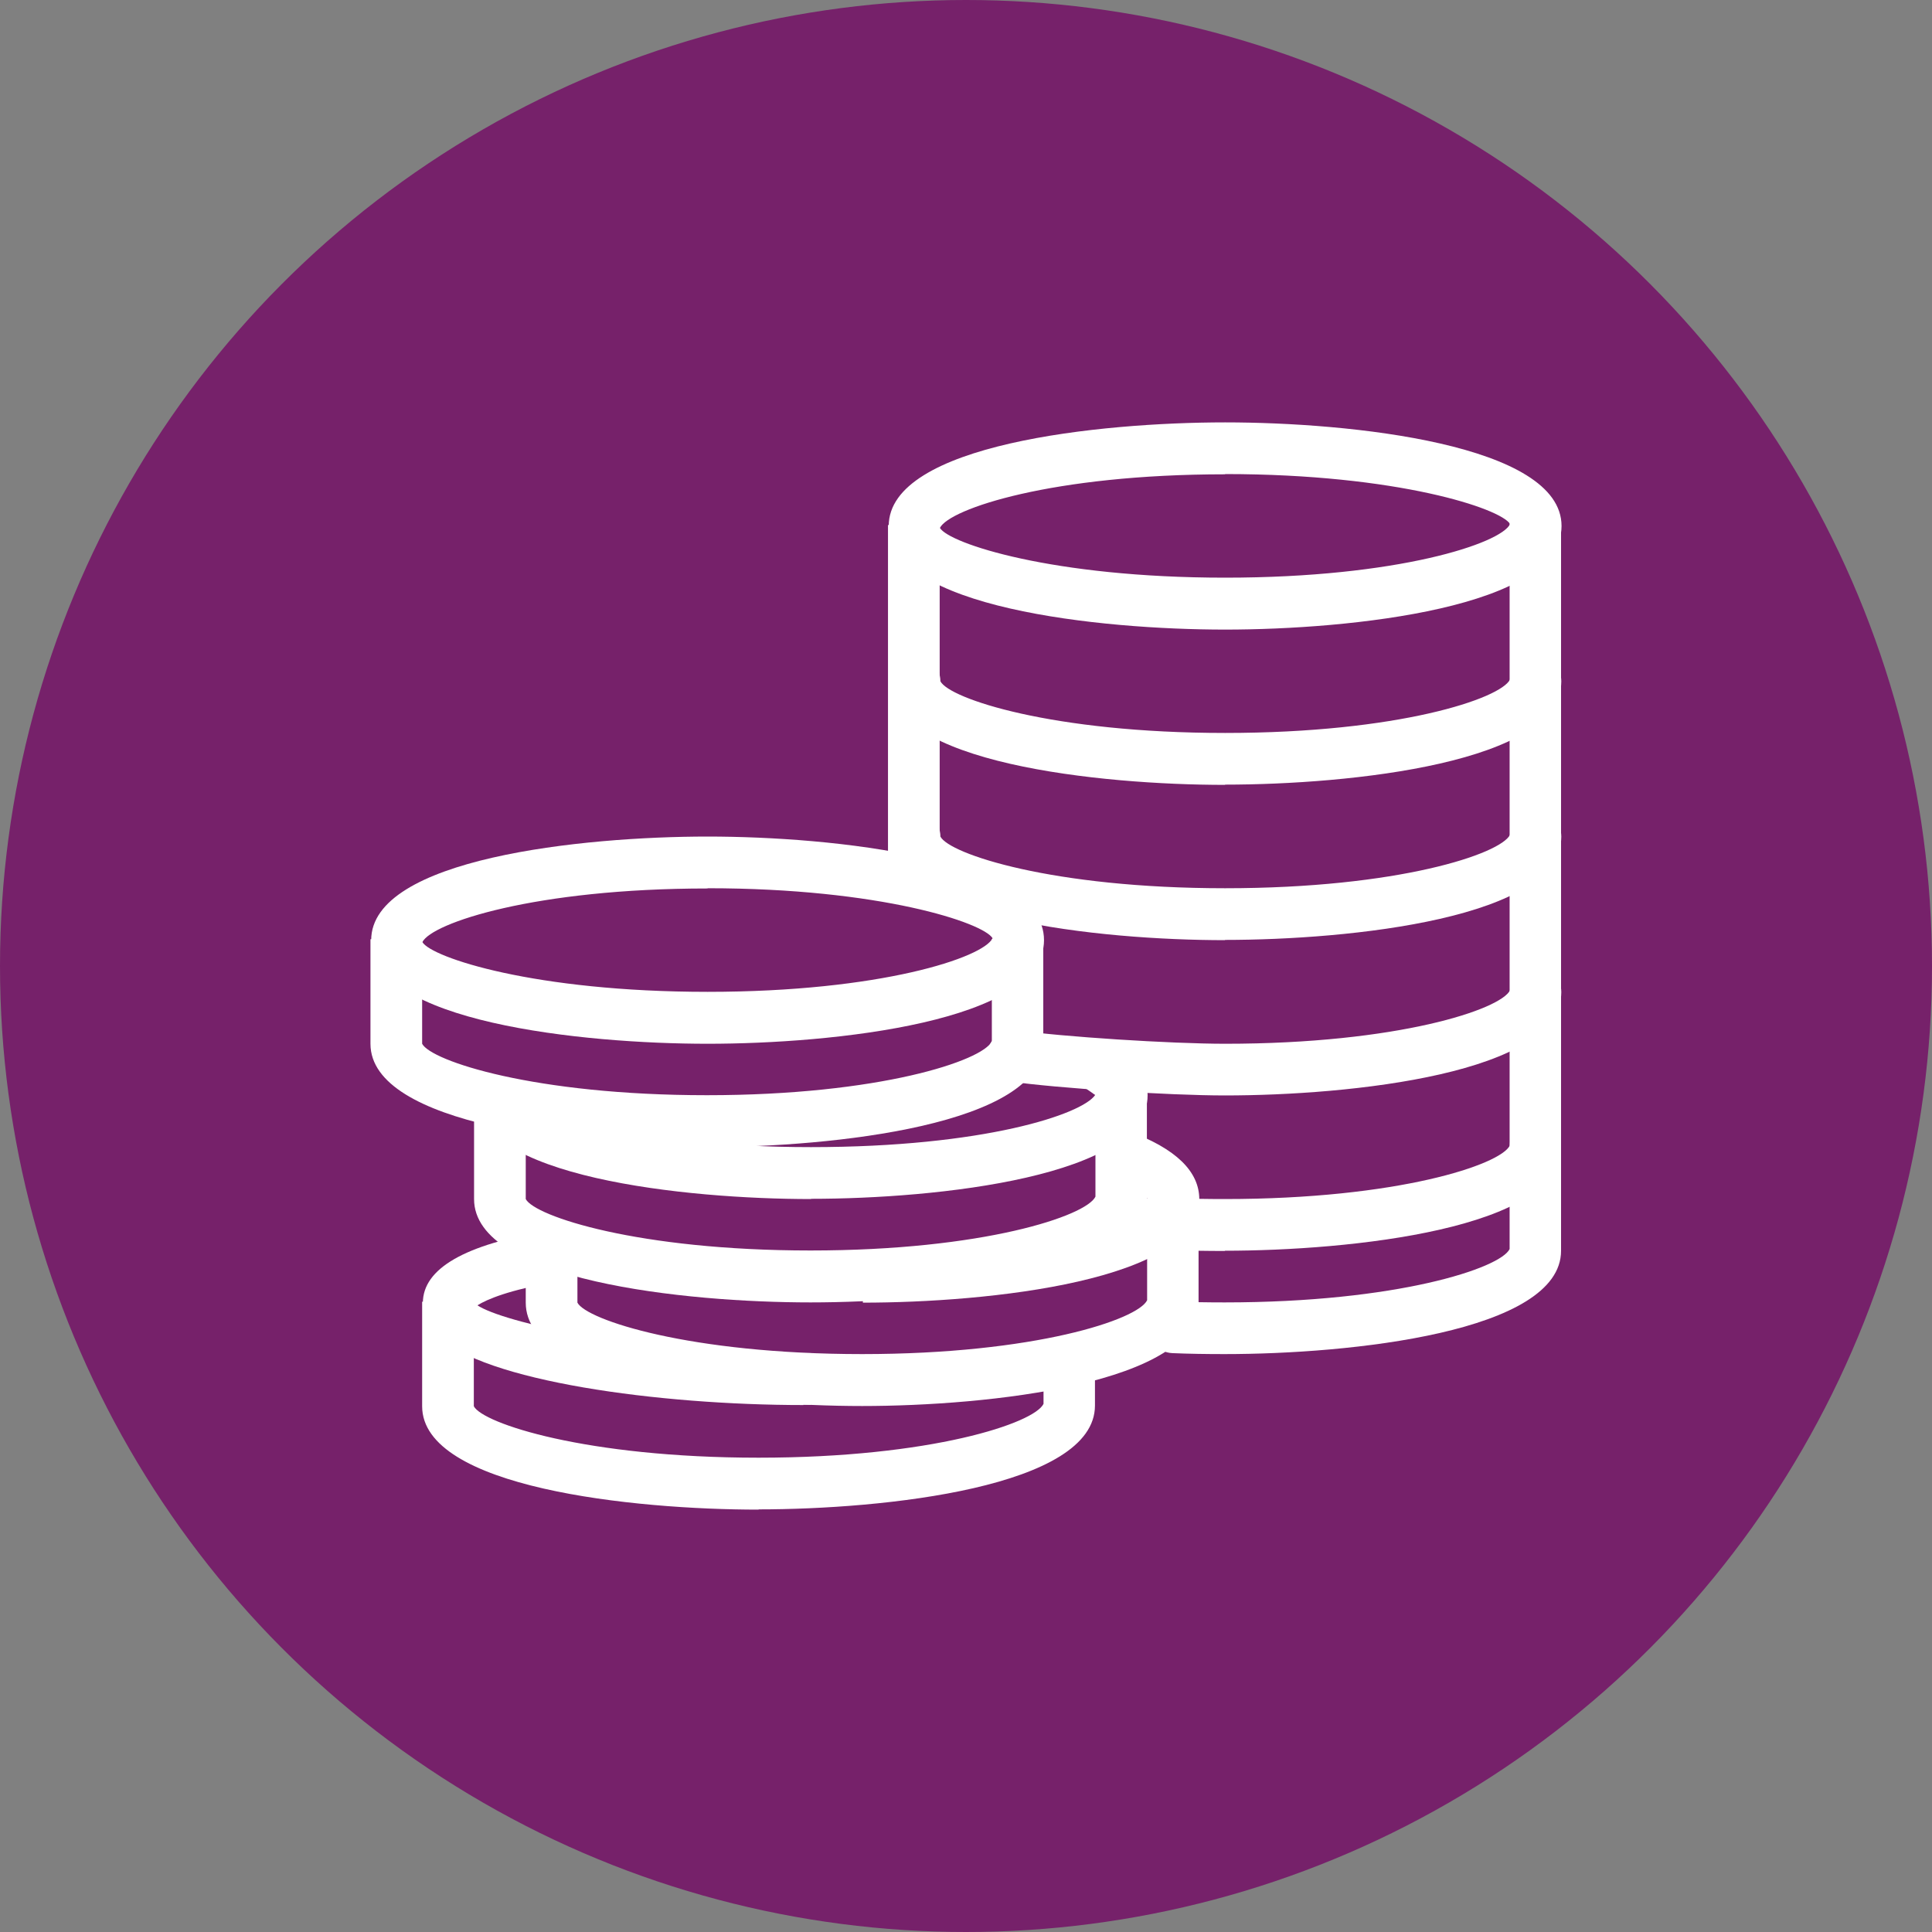
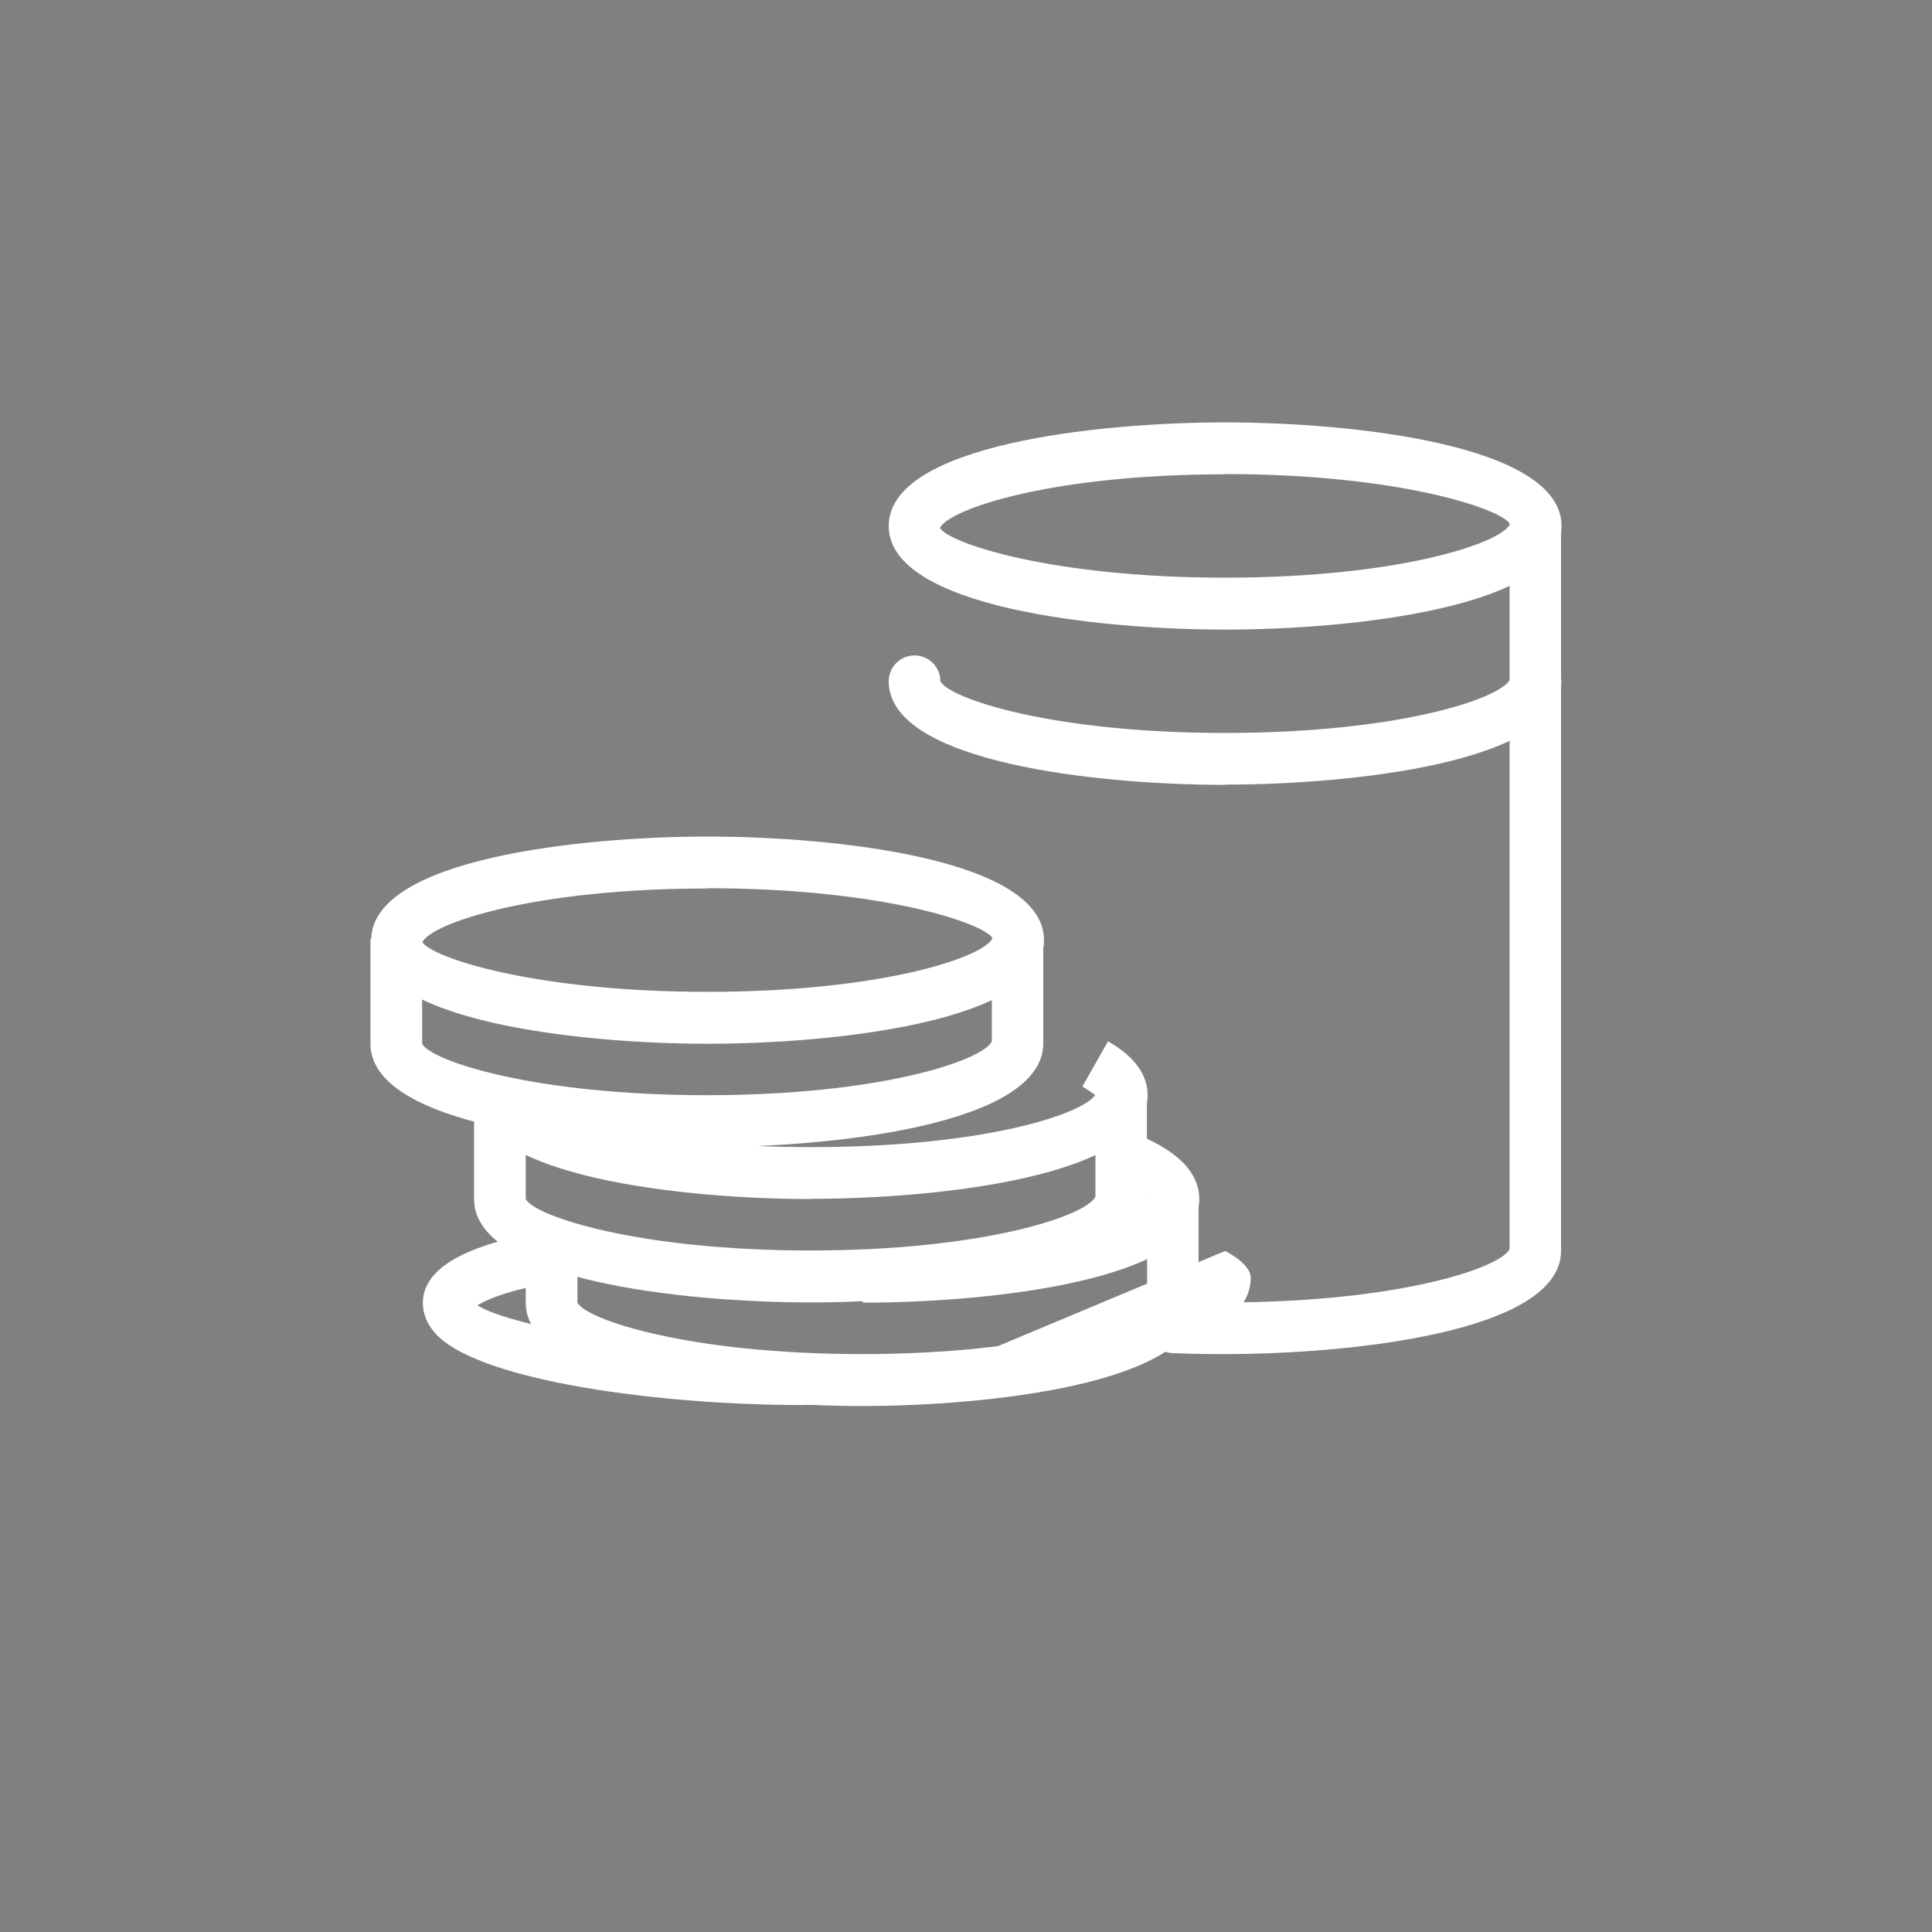
<svg xmlns="http://www.w3.org/2000/svg" id="Layer_1" data-name="Layer 1" viewBox="0 0 80 80">
  <rect x="0" y="0" width="80" height="80" fill="#808080" stroke="none" />
  <defs>
    <style>
      .cls-1 {
        fill: #fff;
      }

      .cls-2 {
        fill: #76216a;
      }
    </style>
  </defs>
-   <circle class="cls-2" cx="40" cy="40" r="40" />
  <g>
    <path class="cls-1" d="m50.73,26.07c-5.17,0-13.93-.9-13.93-4.29s8.76-4.29,13.93-4.29,13.93.9,13.93,4.29-8.76,4.29-13.93,4.29m0-6.43c-7.16,0-11.42,1.43-11.81,2.22.38.64,4.65,2.06,11.81,2.06s11.42-1.42,11.8-2.22c-.38-.64-4.65-2.07-11.8-2.07" />
    <path class="cls-1" d="m35.73,53.94v-2.14c7.06,0,11.31-1.38,11.78-2.19-.07,0-.39-.34-1.49-.75l.74-2.01c1.92.71,2.9,1.65,2.9,2.81,0,3.38-8.76,4.28-13.94,4.28" />
    <path class="cls-1" d="m35.7,58.22c-5.17,0-13.93-.9-13.93-4.28v-2.19h2.14v2.19c.37.71,4.64,2.13,11.79,2.13s11.42-1.43,11.8-2.23v-4.23s2.13,0,2.13,0v4.31c0,3.39-8.76,4.3-13.93,4.3" />
    <path class="cls-1" d="m33.58,49.65c-5.17,0-13.93-.9-13.93-4.29h2.14c.37.72,4.63,2.14,11.79,2.14s11.23-1.36,11.77-2.16c-.05-.02-.2-.16-.53-.35l1.06-1.87c1.09.62,1.64,1.37,1.64,2.23,0,3.38-8.76,4.29-13.93,4.29" />
    <path class="cls-1" d="m33.56,53.93c-5.17,0-13.93-.9-13.93-4.28v-4.33h2.14v4.33c.37.71,4.64,2.13,11.79,2.13s11.42-1.43,11.8-2.23v-4.23s2.13,0,2.13,0v4.31c0,3.39-8.76,4.3-13.93,4.3" />
    <path class="cls-1" d="m29.3,43.22c-5.17,0-13.93-.9-13.93-4.29s8.76-4.29,13.93-4.29,13.93.9,13.93,4.29-8.76,4.29-13.93,4.29m0-6.43c-7.16,0-11.42,1.43-11.81,2.22.38.64,4.65,2.06,11.81,2.06s11.42-1.42,11.8-2.22c-.38-.64-4.65-2.07-11.8-2.07" />
    <path class="cls-1" d="m29.27,47.5c-5.17,0-13.93-.9-13.93-4.28v-4.33h2.14v4.33c.37.71,4.64,2.13,11.79,2.13s11.42-1.43,11.8-2.23v-4.23s2.13,0,2.13,0v4.31c0,3.39-8.76,4.3-13.93,4.3" />
    <path class="cls-1" d="m33.27,58.18c-6,0-13.26-.99-15.15-2.87-.51-.51-.61-1.02-.61-1.36,0-1.42,1.74-2.42,5.16-2.98l.34,2.12c-1.91.31-2.86.72-3.24.96,1,.68,6.53,2.01,13.8,1.98v2.14c-.09,0-.2,0-.31,0" />
-     <path class="cls-1" d="m31.41,62.51c-5.17,0-13.93-.9-13.93-4.28v-4.33h2.14v4.33c.37.71,4.64,2.13,11.79,2.13s11.42-1.43,11.8-2.23v-2.09s2.13,0,2.13,0v2.16c0,3.39-8.76,4.3-13.93,4.3" />
    <path class="cls-1" d="m50.73,32.5c-5.17,0-13.93-.9-13.93-4.29,0-.59.48-1.07,1.07-1.07s1.07.48,1.07,1.07c.37.72,4.63,2.14,11.79,2.14s11.42-1.42,11.8-2.22c0-.59.47-1.03,1.06-1.03s1.06.52,1.06,1.11c0,3.38-8.76,4.28-13.93,4.28" />
-     <path class="cls-1" d="m50.73,38.93c-5.17,0-13.93-.9-13.93-4.29,0-.59.48-1.07,1.07-1.07s1.07.48,1.07,1.07c.37.72,4.63,2.14,11.79,2.14s11.42-1.42,11.8-2.22c0-.59.47-1.03,1.06-1.03s1.06.52,1.06,1.11c0,3.38-8.76,4.28-13.93,4.28" />
-     <path class="cls-1" d="m50.73,45.36c-2.37,0-6.96-.3-8.93-.58-.59-.08-1-.63-.91-1.21.08-.58.63-.99,1.21-.91,1.86.27,6.38.56,8.63.56,7.15,0,11.42-1.42,11.8-2.22,0-.59.47-1.03,1.06-1.03s1.06.52,1.06,1.11c0,3.38-8.76,4.28-13.93,4.28" />
-     <path class="cls-1" d="m50.73,51.8c-.75,0-1.47-.01-2.19-.04-.59-.03-1.05-.52-1.03-1.12.02-.59.49-1.06,1.11-1.03.69.03,1.38.04,2.1.04,7.15,0,11.42-1.42,11.8-2.22,0-.59.47-1.03,1.06-1.03s1.06.52,1.06,1.11c0,3.38-8.76,4.28-13.93,4.28" />
-     <rect class="cls-1" x="36.77" y="21.74" width="2.14" height="15.01" />
+     <path class="cls-1" d="m50.73,51.8s1.06.52,1.06,1.11c0,3.38-8.76,4.28-13.93,4.28" />
    <path class="cls-1" d="m50.7,56.07c-.74,0-1.46-.01-2.16-.04-.59-.03-1.05-.53-1.02-1.12.03-.59.54-1.04,1.12-1.02.67.03,1.37.04,2.07.04,7.15,0,11.42-1.42,11.8-2.21v-29.98c-.01-.59.47-1.07,1.06-1.07s1.07.48,1.07,1.07v30.05c0,3.38-8.76,4.28-13.93,4.28" />
  </g>
</svg>